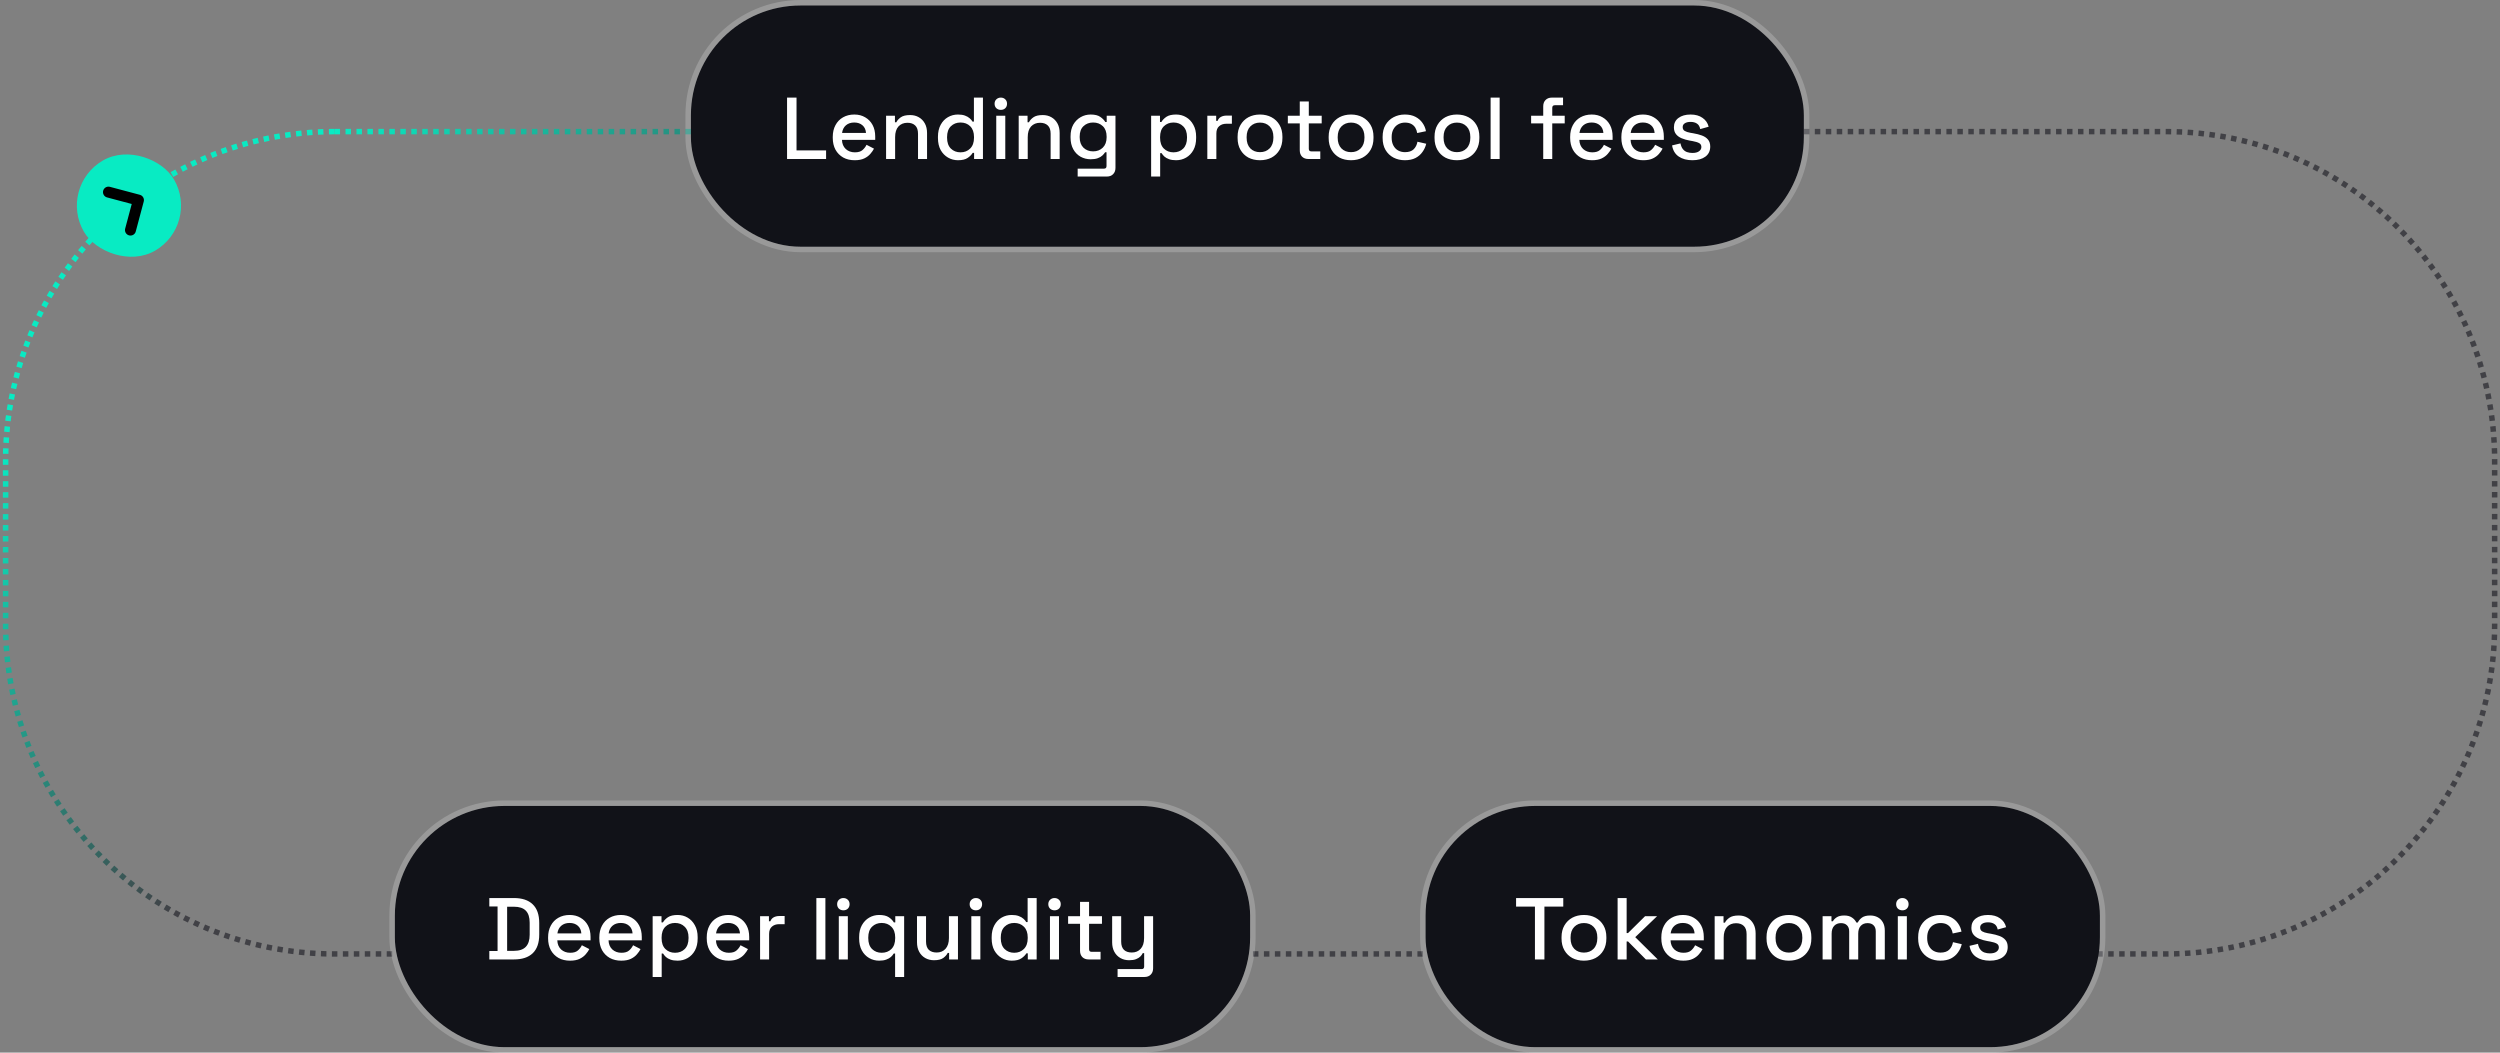
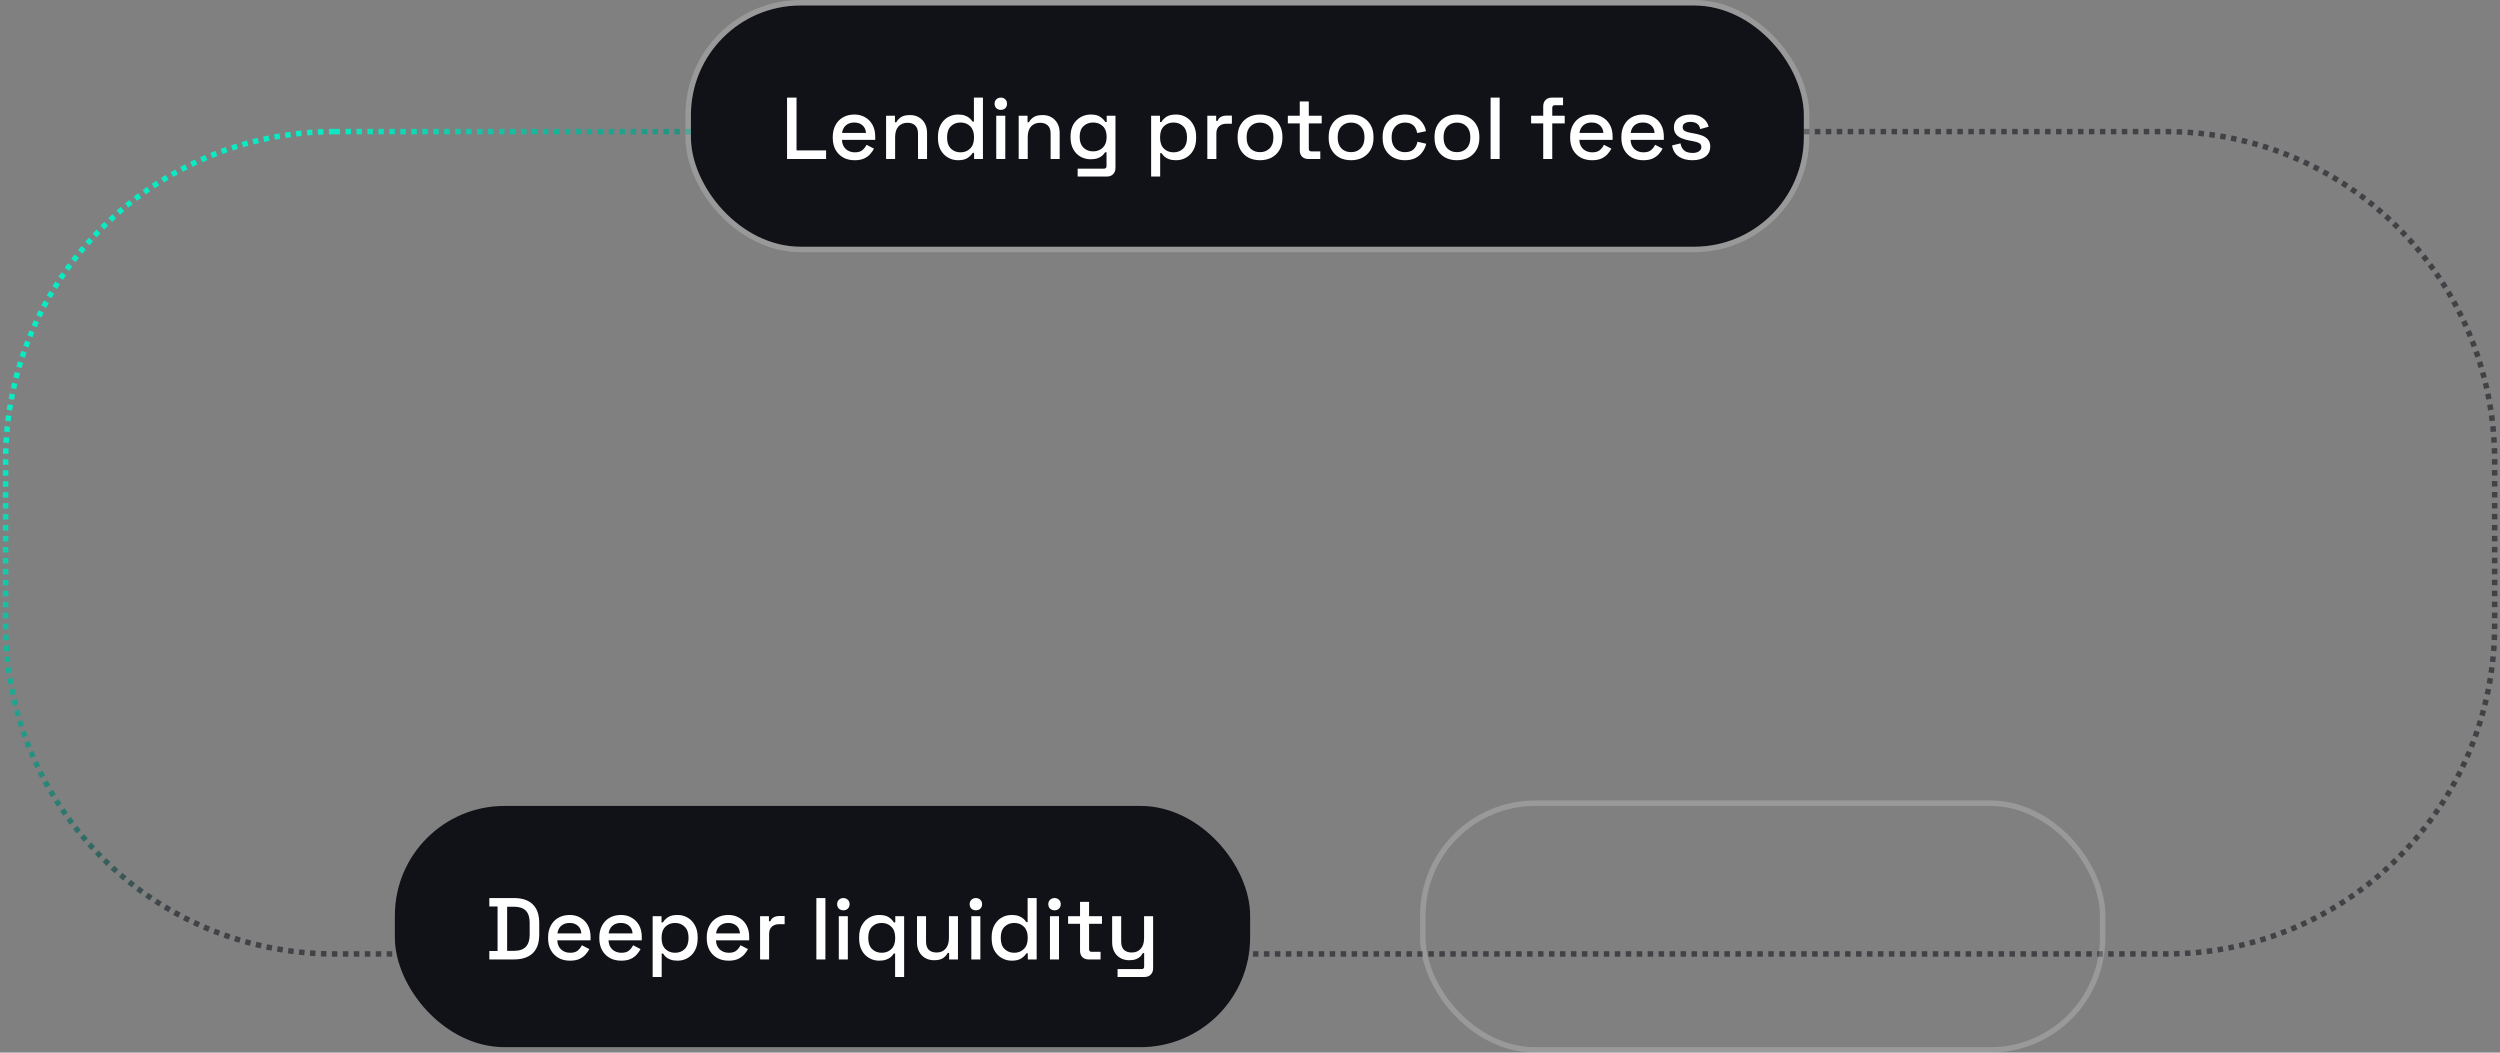
<svg xmlns="http://www.w3.org/2000/svg" width="456" height="192" viewBox="0 0 456 192" fill="none">
  <rect x="0" y="0" width="456" height="192" fill="#808080" stroke="none" />
  <path d="M61.023 24.002H111.363H395.023C428.161 24.002 455.023 50.865 455.023 84.002V114.002C455.023 147.139 428.161 174.002 395.023 174.002H61.023C27.886 174.002 1.023 147.139 1.023 114.002V84.002C1.023 50.865 27.886 24.002 61.023 24.002Z" stroke="url(#paint0_linear_1230_6870)" stroke-dasharray="1 1" />
  <rect x="126.023" y="1.002" width="203" height="44" rx="20" fill="#111218" />
  <rect x="125.523" y="0.502" width="204" height="45" rx="20.5" stroke="white" stroke-opacity="0.2" />
  <path d="M143.559 29.002V17.802H145.287V27.434H150.679V29.002H143.559ZM155.895 29.226C155.095 29.226 154.396 29.061 153.799 28.73C153.201 28.389 152.732 27.914 152.391 27.306C152.06 26.687 151.895 25.973 151.895 25.162V24.97C151.895 24.149 152.06 23.434 152.391 22.826C152.721 22.207 153.18 21.733 153.767 21.402C154.364 21.061 155.052 20.89 155.831 20.89C156.588 20.89 157.249 21.061 157.815 21.402C158.391 21.733 158.839 22.197 159.159 22.794C159.479 23.391 159.639 24.09 159.639 24.89V25.514H153.575C153.596 26.207 153.825 26.762 154.263 27.178C154.711 27.583 155.265 27.786 155.927 27.786C156.545 27.786 157.009 27.647 157.319 27.37C157.639 27.093 157.884 26.773 158.055 26.41L159.415 27.114C159.265 27.413 159.047 27.727 158.759 28.058C158.481 28.389 158.113 28.666 157.655 28.89C157.196 29.114 156.609 29.226 155.895 29.226ZM153.591 24.25H157.959C157.916 23.653 157.703 23.189 157.319 22.858C156.935 22.517 156.433 22.346 155.815 22.346C155.196 22.346 154.689 22.517 154.295 22.858C153.911 23.189 153.676 23.653 153.591 24.25ZM161.622 29.002V21.114H163.238V22.298H163.494C163.644 21.978 163.91 21.679 164.294 21.402C164.678 21.125 165.249 20.986 166.006 20.986C166.604 20.986 167.132 21.119 167.59 21.386C168.06 21.653 168.428 22.031 168.694 22.522C168.961 23.002 169.094 23.583 169.094 24.266V29.002H167.446V24.394C167.446 23.711 167.276 23.21 166.934 22.89C166.593 22.559 166.124 22.394 165.526 22.394C164.844 22.394 164.294 22.618 163.878 23.066C163.473 23.514 163.27 24.165 163.27 25.018V29.002H161.622ZM174.73 29.226C174.079 29.226 173.477 29.066 172.922 28.746C172.367 28.426 171.919 27.967 171.578 27.37C171.247 26.762 171.082 26.031 171.082 25.178V24.938C171.082 24.095 171.247 23.37 171.578 22.762C171.909 22.154 172.351 21.69 172.906 21.37C173.461 21.05 174.069 20.89 174.73 20.89C175.242 20.89 175.669 20.954 176.01 21.082C176.362 21.21 176.65 21.375 176.874 21.578C177.098 21.77 177.269 21.973 177.386 22.186H177.642V17.802H179.29V29.002H177.674V27.882H177.418C177.215 28.223 176.906 28.533 176.49 28.81C176.085 29.087 175.498 29.226 174.73 29.226ZM175.194 27.786C175.909 27.786 176.495 27.557 176.954 27.098C177.423 26.639 177.658 25.983 177.658 25.13V24.986C177.658 24.143 177.429 23.493 176.97 23.034C176.511 22.575 175.919 22.346 175.194 22.346C174.49 22.346 173.903 22.575 173.434 23.034C172.975 23.493 172.746 24.143 172.746 24.986V25.13C172.746 25.983 172.975 26.639 173.434 27.098C173.903 27.557 174.49 27.786 175.194 27.786ZM181.716 29.002V21.114H183.364V29.002H181.716ZM182.548 20.042C182.228 20.042 181.956 19.941 181.732 19.738C181.519 19.525 181.412 19.253 181.412 18.922C181.412 18.591 181.519 18.325 181.732 18.122C181.956 17.909 182.228 17.802 182.548 17.802C182.879 17.802 183.151 17.909 183.364 18.122C183.577 18.325 183.684 18.591 183.684 18.922C183.684 19.253 183.577 19.525 183.364 19.738C183.151 19.941 182.879 20.042 182.548 20.042ZM185.81 29.002V21.114H187.426V22.298H187.682C187.831 21.978 188.098 21.679 188.482 21.402C188.866 21.125 189.436 20.986 190.194 20.986C190.791 20.986 191.319 21.119 191.778 21.386C192.247 21.653 192.615 22.031 192.882 22.522C193.148 23.002 193.282 23.583 193.282 24.266V29.002H191.634V24.394C191.634 23.711 191.463 23.21 191.122 22.89C190.78 22.559 190.311 22.394 189.714 22.394C189.031 22.394 188.482 22.618 188.066 23.066C187.66 23.514 187.458 24.165 187.458 25.018V29.002H185.81ZM195.27 25.098V24.858C195.27 24.026 195.435 23.317 195.766 22.73C196.107 22.143 196.555 21.69 197.11 21.37C197.664 21.05 198.272 20.89 198.934 20.89C199.702 20.89 200.288 21.034 200.694 21.322C201.11 21.61 201.414 21.919 201.606 22.25H201.862V21.114H203.462V30.618C203.462 31.098 203.318 31.482 203.03 31.77C202.752 32.058 202.368 32.202 201.878 32.202H196.566V30.762H201.366C201.675 30.762 201.83 30.602 201.83 30.282V27.77H201.574C201.456 27.962 201.291 28.159 201.078 28.362C200.864 28.565 200.582 28.73 200.23 28.858C199.888 28.986 199.456 29.05 198.934 29.05C198.272 29.05 197.659 28.895 197.094 28.586C196.539 28.266 196.096 27.813 195.766 27.226C195.435 26.629 195.27 25.919 195.27 25.098ZM199.382 27.61C200.096 27.61 200.683 27.386 201.142 26.938C201.611 26.479 201.846 25.85 201.846 25.05V24.906C201.846 24.085 201.616 23.455 201.158 23.018C200.699 22.57 200.107 22.346 199.382 22.346C198.678 22.346 198.091 22.57 197.622 23.018C197.163 23.455 196.934 24.085 196.934 24.906V25.05C196.934 25.85 197.163 26.479 197.622 26.938C198.091 27.386 198.678 27.61 199.382 27.61ZM209.966 32.202V21.114H211.582V22.25H211.838C212.041 21.898 212.345 21.583 212.75 21.306C213.166 21.029 213.758 20.89 214.526 20.89C215.187 20.89 215.79 21.05 216.334 21.37C216.889 21.69 217.331 22.154 217.662 22.762C218.003 23.359 218.174 24.085 218.174 24.938V25.178C218.174 26.031 218.009 26.762 217.678 27.37C217.347 27.967 216.905 28.426 216.35 28.746C215.795 29.066 215.187 29.226 214.526 29.226C214.014 29.226 213.582 29.162 213.23 29.034C212.878 28.906 212.595 28.746 212.382 28.554C212.169 28.351 211.998 28.143 211.87 27.93H211.614V32.202H209.966ZM214.046 27.786C214.771 27.786 215.363 27.557 215.822 27.098C216.281 26.639 216.51 25.983 216.51 25.13V24.986C216.51 24.143 216.275 23.493 215.806 23.034C215.347 22.575 214.761 22.346 214.046 22.346C213.342 22.346 212.755 22.575 212.286 23.034C211.827 23.493 211.598 24.143 211.598 24.986V25.13C211.598 25.983 211.827 26.639 212.286 27.098C212.755 27.557 213.342 27.786 214.046 27.786ZM220.216 29.002V21.114H221.832V22.042H222.088C222.216 21.711 222.419 21.471 222.696 21.322C222.984 21.162 223.336 21.082 223.752 21.082H224.696V22.57H223.688C223.155 22.57 222.717 22.719 222.376 23.018C222.035 23.306 221.864 23.754 221.864 24.362V29.002H220.216ZM229.818 29.226C229.029 29.226 228.325 29.066 227.706 28.746C227.098 28.415 226.618 27.946 226.266 27.338C225.914 26.73 225.738 26.01 225.738 25.178V24.938C225.738 24.106 225.914 23.391 226.266 22.794C226.618 22.186 227.098 21.717 227.706 21.386C228.325 21.055 229.029 20.89 229.818 20.89C230.608 20.89 231.312 21.055 231.93 21.386C232.549 21.717 233.034 22.186 233.386 22.794C233.738 23.391 233.914 24.106 233.914 24.938V25.178C233.914 26.01 233.738 26.73 233.386 27.338C233.034 27.946 232.549 28.415 231.93 28.746C231.312 29.066 230.608 29.226 229.818 29.226ZM229.818 27.754C230.544 27.754 231.13 27.525 231.578 27.066C232.037 26.597 232.266 25.951 232.266 25.13V24.986C232.266 24.165 232.042 23.525 231.594 23.066C231.146 22.597 230.554 22.362 229.818 22.362C229.104 22.362 228.517 22.597 228.058 23.066C227.61 23.525 227.386 24.165 227.386 24.986V25.13C227.386 25.951 227.61 26.597 228.058 27.066C228.517 27.525 229.104 27.754 229.818 27.754ZM238.645 29.002C238.165 29.002 237.781 28.858 237.493 28.57C237.215 28.282 237.077 27.898 237.077 27.418V22.506H234.901V21.114H237.077V18.506H238.725V21.114H241.077V22.506H238.725V27.13C238.725 27.45 238.874 27.61 239.173 27.61H240.821V29.002H238.645ZM246.428 29.226C245.638 29.226 244.934 29.066 244.316 28.746C243.708 28.415 243.228 27.946 242.876 27.338C242.524 26.73 242.348 26.01 242.348 25.178V24.938C242.348 24.106 242.524 23.391 242.876 22.794C243.228 22.186 243.708 21.717 244.316 21.386C244.934 21.055 245.638 20.89 246.428 20.89C247.217 20.89 247.921 21.055 248.54 21.386C249.158 21.717 249.644 22.186 249.996 22.794C250.348 23.391 250.524 24.106 250.524 24.938V25.178C250.524 26.01 250.348 26.73 249.996 27.338C249.644 27.946 249.158 28.415 248.54 28.746C247.921 29.066 247.217 29.226 246.428 29.226ZM246.428 27.754C247.153 27.754 247.74 27.525 248.188 27.066C248.646 26.597 248.876 25.951 248.876 25.13V24.986C248.876 24.165 248.652 23.525 248.204 23.066C247.756 22.597 247.164 22.362 246.428 22.362C245.713 22.362 245.126 22.597 244.668 23.066C244.22 23.525 243.996 24.165 243.996 24.986V25.13C243.996 25.951 244.22 26.597 244.668 27.066C245.126 27.525 245.713 27.754 246.428 27.754ZM256.239 29.226C255.482 29.226 254.794 29.066 254.175 28.746C253.567 28.426 253.082 27.962 252.719 27.354C252.367 26.746 252.191 26.015 252.191 25.162V24.954C252.191 24.101 252.367 23.375 252.719 22.778C253.082 22.17 253.567 21.706 254.175 21.386C254.794 21.055 255.482 20.89 256.239 20.89C256.997 20.89 257.642 21.029 258.175 21.306C258.709 21.583 259.135 21.951 259.455 22.41C259.786 22.869 259.999 23.375 260.095 23.93L258.495 24.266C258.442 23.914 258.33 23.594 258.159 23.306C257.989 23.018 257.749 22.789 257.439 22.618C257.13 22.447 256.741 22.362 256.271 22.362C255.813 22.362 255.397 22.469 255.023 22.682C254.661 22.885 254.373 23.183 254.159 23.578C253.946 23.962 253.839 24.431 253.839 24.986V25.13C253.839 25.685 253.946 26.159 254.159 26.554C254.373 26.949 254.661 27.247 255.023 27.45C255.397 27.653 255.813 27.754 256.271 27.754C256.965 27.754 257.493 27.578 257.855 27.226C258.218 26.863 258.447 26.405 258.543 25.85L260.143 26.218C260.015 26.762 259.786 27.263 259.455 27.722C259.135 28.181 258.709 28.549 258.175 28.826C257.642 29.093 256.997 29.226 256.239 29.226ZM265.74 29.226C264.951 29.226 264.247 29.066 263.628 28.746C263.02 28.415 262.54 27.946 262.188 27.338C261.836 26.73 261.66 26.01 261.66 25.178V24.938C261.66 24.106 261.836 23.391 262.188 22.794C262.54 22.186 263.02 21.717 263.628 21.386C264.247 21.055 264.951 20.89 265.74 20.89C266.529 20.89 267.233 21.055 267.852 21.386C268.471 21.717 268.956 22.186 269.308 22.794C269.66 23.391 269.836 24.106 269.836 24.938V25.178C269.836 26.01 269.66 26.73 269.308 27.338C268.956 27.946 268.471 28.415 267.852 28.746C267.233 29.066 266.529 29.226 265.74 29.226ZM265.74 27.754C266.465 27.754 267.052 27.525 267.5 27.066C267.959 26.597 268.188 25.951 268.188 25.13V24.986C268.188 24.165 267.964 23.525 267.516 23.066C267.068 22.597 266.476 22.362 265.74 22.362C265.025 22.362 264.439 22.597 263.98 23.066C263.532 23.525 263.308 24.165 263.308 24.986V25.13C263.308 25.951 263.532 26.597 263.98 27.066C264.439 27.525 265.025 27.754 265.74 27.754ZM271.888 29.002V17.802H273.536V29.002H271.888ZM281.484 29.002V22.506H279.276V21.114H281.484V19.386C281.484 18.906 281.628 18.522 281.916 18.234C282.204 17.946 282.588 17.802 283.068 17.802H285.1V19.194H283.596C283.286 19.194 283.132 19.354 283.132 19.674V21.114H285.404V22.506H283.132V29.002H281.484ZM290.395 29.226C289.595 29.226 288.896 29.061 288.299 28.73C287.701 28.389 287.232 27.914 286.891 27.306C286.56 26.687 286.395 25.973 286.395 25.162V24.97C286.395 24.149 286.56 23.434 286.891 22.826C287.221 22.207 287.68 21.733 288.267 21.402C288.864 21.061 289.552 20.89 290.331 20.89C291.088 20.89 291.749 21.061 292.315 21.402C292.891 21.733 293.339 22.197 293.659 22.794C293.979 23.391 294.139 24.09 294.139 24.89V25.514H288.075C288.096 26.207 288.325 26.762 288.763 27.178C289.211 27.583 289.765 27.786 290.427 27.786C291.045 27.786 291.509 27.647 291.819 27.37C292.139 27.093 292.384 26.773 292.555 26.41L293.915 27.114C293.765 27.413 293.547 27.727 293.259 28.058C292.981 28.389 292.613 28.666 292.155 28.89C291.696 29.114 291.109 29.226 290.395 29.226ZM288.091 24.25H292.459C292.416 23.653 292.203 23.189 291.819 22.858C291.435 22.517 290.933 22.346 290.315 22.346C289.696 22.346 289.189 22.517 288.795 22.858C288.411 23.189 288.176 23.653 288.091 24.25ZM299.738 29.226C298.938 29.226 298.24 29.061 297.642 28.73C297.045 28.389 296.576 27.914 296.234 27.306C295.904 26.687 295.738 25.973 295.738 25.162V24.97C295.738 24.149 295.904 23.434 296.234 22.826C296.565 22.207 297.024 21.733 297.61 21.402C298.208 21.061 298.896 20.89 299.674 20.89C300.432 20.89 301.093 21.061 301.658 21.402C302.234 21.733 302.682 22.197 303.002 22.794C303.322 23.391 303.482 24.09 303.482 24.89V25.514H297.418C297.44 26.207 297.669 26.762 298.106 27.178C298.554 27.583 299.109 27.786 299.77 27.786C300.389 27.786 300.853 27.647 301.162 27.37C301.482 27.093 301.728 26.773 301.898 26.41L303.258 27.114C303.109 27.413 302.89 27.727 302.602 28.058C302.325 28.389 301.957 28.666 301.498 28.89C301.04 29.114 300.453 29.226 299.738 29.226ZM297.434 24.25H301.802C301.76 23.653 301.546 23.189 301.162 22.858C300.778 22.517 300.277 22.346 299.658 22.346C299.04 22.346 298.533 22.517 298.138 22.858C297.754 23.189 297.52 23.653 297.434 24.25ZM308.698 29.226C307.695 29.226 306.863 29.002 306.202 28.554C305.541 28.106 305.135 27.429 304.986 26.522L306.522 26.154C306.607 26.591 306.751 26.938 306.954 27.194C307.157 27.45 307.407 27.631 307.706 27.738C308.015 27.845 308.346 27.898 308.698 27.898C309.221 27.898 309.621 27.797 309.898 27.594C310.186 27.391 310.33 27.13 310.33 26.81C310.33 26.49 310.197 26.255 309.93 26.106C309.663 25.957 309.269 25.834 308.746 25.738L308.202 25.642C307.669 25.546 307.183 25.407 306.746 25.226C306.309 25.045 305.962 24.794 305.706 24.474C305.45 24.154 305.322 23.743 305.322 23.242C305.322 22.495 305.599 21.919 306.154 21.514C306.709 21.098 307.445 20.89 308.362 20.89C309.247 20.89 309.973 21.093 310.538 21.498C311.114 21.893 311.487 22.431 311.658 23.114L310.122 23.546C310.026 23.066 309.823 22.73 309.514 22.538C309.205 22.335 308.821 22.234 308.362 22.234C307.914 22.234 307.562 22.319 307.306 22.49C307.05 22.65 306.922 22.879 306.922 23.178C306.922 23.498 307.045 23.733 307.29 23.882C307.546 24.031 307.887 24.143 308.314 24.218L308.874 24.314C309.439 24.41 309.957 24.543 310.426 24.714C310.895 24.885 311.263 25.13 311.53 25.45C311.807 25.77 311.946 26.197 311.946 26.73C311.946 27.519 311.653 28.133 311.066 28.57C310.479 29.007 309.69 29.226 308.698 29.226Z" fill="white" />
  <rect x="72.023" y="147.002" width="156" height="44" rx="20" fill="#111218" />
-   <rect x="71.523" y="146.502" width="157" height="45" rx="20.5" stroke="white" stroke-opacity="0.2" />
  <path d="M89.252 175.002V173.466H90.756V165.338H89.252V163.802H93.732C95.225 163.802 96.367 164.181 97.156 164.938C97.956 165.695 98.356 166.837 98.356 168.362V170.458C98.356 171.983 97.956 173.125 97.156 173.882C96.367 174.629 95.225 175.002 93.732 175.002H89.252ZM92.5 173.434H93.748C94.719 173.434 95.439 173.189 95.908 172.698C96.377 172.207 96.612 171.477 96.612 170.506V168.298C96.612 167.317 96.377 166.586 95.908 166.106C95.439 165.626 94.719 165.386 93.748 165.386H92.5V173.434ZM103.973 175.226C103.173 175.226 102.474 175.061 101.877 174.73C101.279 174.389 100.81 173.914 100.469 173.306C100.138 172.687 99.973 171.973 99.973 171.162V170.97C99.973 170.149 100.138 169.434 100.469 168.826C100.799 168.207 101.258 167.733 101.845 167.402C102.442 167.061 103.13 166.89 103.909 166.89C104.666 166.89 105.327 167.061 105.893 167.402C106.469 167.733 106.917 168.197 107.237 168.794C107.557 169.391 107.717 170.09 107.717 170.89V171.514H101.653C101.674 172.207 101.903 172.762 102.341 173.178C102.789 173.583 103.343 173.786 104.005 173.786C104.623 173.786 105.087 173.647 105.397 173.37C105.717 173.093 105.962 172.773 106.133 172.41L107.493 173.114C107.343 173.413 107.125 173.727 106.837 174.058C106.559 174.389 106.191 174.666 105.733 174.89C105.274 175.114 104.687 175.226 103.973 175.226ZM101.669 170.25H106.037C105.994 169.653 105.781 169.189 105.397 168.858C105.013 168.517 104.511 168.346 103.893 168.346C103.274 168.346 102.767 168.517 102.373 168.858C101.989 169.189 101.754 169.653 101.669 170.25ZM113.316 175.226C112.516 175.226 111.818 175.061 111.22 174.73C110.623 174.389 110.154 173.914 109.812 173.306C109.482 172.687 109.316 171.973 109.316 171.162V170.97C109.316 170.149 109.482 169.434 109.812 168.826C110.143 168.207 110.602 167.733 111.188 167.402C111.786 167.061 112.474 166.89 113.252 166.89C114.01 166.89 114.671 167.061 115.236 167.402C115.812 167.733 116.26 168.197 116.58 168.794C116.9 169.391 117.06 170.09 117.06 170.89V171.514H110.996C111.018 172.207 111.247 172.762 111.684 173.178C112.132 173.583 112.687 173.786 113.348 173.786C113.967 173.786 114.431 173.647 114.74 173.37C115.06 173.093 115.306 172.773 115.476 172.41L116.836 173.114C116.687 173.413 116.468 173.727 116.18 174.058C115.903 174.389 115.535 174.666 115.076 174.89C114.618 175.114 114.031 175.226 113.316 175.226ZM111.012 170.25H115.38C115.338 169.653 115.124 169.189 114.74 168.858C114.356 168.517 113.855 168.346 113.236 168.346C112.618 168.346 112.111 168.517 111.716 168.858C111.332 169.189 111.098 169.653 111.012 170.25ZM119.044 178.202V167.114H120.66V168.25H120.916C121.119 167.898 121.423 167.583 121.828 167.306C122.244 167.029 122.836 166.89 123.604 166.89C124.265 166.89 124.868 167.05 125.412 167.37C125.967 167.69 126.409 168.154 126.74 168.762C127.081 169.359 127.252 170.085 127.252 170.938V171.178C127.252 172.031 127.087 172.762 126.756 173.37C126.425 173.967 125.983 174.426 125.428 174.746C124.873 175.066 124.265 175.226 123.604 175.226C123.092 175.226 122.66 175.162 122.308 175.034C121.956 174.906 121.673 174.746 121.46 174.554C121.247 174.351 121.076 174.143 120.948 173.93H120.692V178.202H119.044ZM123.124 173.786C123.849 173.786 124.441 173.557 124.9 173.098C125.359 172.639 125.588 171.983 125.588 171.13V170.986C125.588 170.143 125.353 169.493 124.884 169.034C124.425 168.575 123.839 168.346 123.124 168.346C122.42 168.346 121.833 168.575 121.364 169.034C120.905 169.493 120.676 170.143 120.676 170.986V171.13C120.676 171.983 120.905 172.639 121.364 173.098C121.833 173.557 122.42 173.786 123.124 173.786ZM132.91 175.226C132.11 175.226 131.411 175.061 130.814 174.73C130.217 174.389 129.747 173.914 129.406 173.306C129.075 172.687 128.91 171.973 128.91 171.162V170.97C128.91 170.149 129.075 169.434 129.406 168.826C129.737 168.207 130.195 167.733 130.782 167.402C131.379 167.061 132.067 166.89 132.846 166.89C133.603 166.89 134.265 167.061 134.83 167.402C135.406 167.733 135.854 168.197 136.174 168.794C136.494 169.391 136.654 170.09 136.654 170.89V171.514H130.59C130.611 172.207 130.841 172.762 131.278 173.178C131.726 173.583 132.281 173.786 132.942 173.786C133.561 173.786 134.025 173.647 134.334 173.37C134.654 173.093 134.899 172.773 135.07 172.41L136.43 173.114C136.281 173.413 136.062 173.727 135.774 174.058C135.497 174.389 135.129 174.666 134.67 174.89C134.211 175.114 133.625 175.226 132.91 175.226ZM130.606 170.25H134.974C134.931 169.653 134.718 169.189 134.334 168.858C133.95 168.517 133.449 168.346 132.83 168.346C132.211 168.346 131.705 168.517 131.31 168.858C130.926 169.189 130.691 169.653 130.606 170.25ZM138.638 175.002V167.114H140.254V168.042H140.51C140.638 167.711 140.841 167.471 141.118 167.322C141.406 167.162 141.758 167.082 142.174 167.082H143.118V168.57H142.11C141.577 168.57 141.139 168.719 140.798 169.018C140.457 169.306 140.286 169.754 140.286 170.362V175.002H138.638ZM148.904 175.002V163.802H150.552V175.002H148.904ZM152.997 175.002V167.114H154.645V175.002H152.997ZM153.829 166.042C153.509 166.042 153.237 165.941 153.013 165.738C152.8 165.525 152.693 165.253 152.693 164.922C152.693 164.591 152.8 164.325 153.013 164.122C153.237 163.909 153.509 163.802 153.829 163.802C154.16 163.802 154.432 163.909 154.645 164.122C154.859 164.325 154.965 164.591 154.965 164.922C154.965 165.253 154.859 165.525 154.645 165.738C154.432 165.941 154.16 166.042 153.829 166.042ZM163.267 178.202V173.93H163.011C162.894 174.143 162.723 174.351 162.499 174.554C162.275 174.746 161.987 174.906 161.635 175.034C161.294 175.162 160.867 175.226 160.355 175.226C159.694 175.226 159.086 175.066 158.531 174.746C157.976 174.426 157.534 173.967 157.203 173.37C156.872 172.762 156.707 172.031 156.707 171.178V170.938C156.707 170.085 156.872 169.359 157.203 168.762C157.544 168.154 157.992 167.69 158.547 167.37C159.102 167.05 159.704 166.89 160.355 166.89C161.123 166.89 161.71 167.029 162.115 167.306C162.531 167.583 162.84 167.898 163.043 168.25H163.299V167.114H164.915V178.202H163.267ZM160.819 173.786C161.544 173.786 162.136 173.557 162.595 173.098C163.054 172.639 163.283 171.983 163.283 171.13V170.986C163.283 170.143 163.048 169.493 162.579 169.034C162.12 168.575 161.534 168.346 160.819 168.346C160.115 168.346 159.528 168.575 159.059 169.034C158.6 169.493 158.371 170.143 158.371 170.986V171.13C158.371 171.983 158.6 172.639 159.059 173.098C159.528 173.557 160.115 173.786 160.819 173.786ZM170.365 175.146C169.768 175.146 169.234 175.013 168.765 174.746C168.296 174.479 167.928 174.101 167.661 173.61C167.394 173.119 167.261 172.533 167.261 171.85V167.114H168.909V171.738C168.909 172.421 169.08 172.927 169.421 173.258C169.762 173.578 170.237 173.738 170.845 173.738C171.517 173.738 172.056 173.514 172.461 173.066C172.877 172.607 173.085 171.951 173.085 171.098V167.114H174.733V175.002H173.117V173.818H172.861C172.712 174.138 172.445 174.442 172.061 174.73C171.677 175.007 171.112 175.146 170.365 175.146ZM177.169 175.002V167.114H178.817V175.002H177.169ZM178.001 166.042C177.681 166.042 177.409 165.941 177.185 165.738C176.972 165.525 176.865 165.253 176.865 164.922C176.865 164.591 176.972 164.325 177.185 164.122C177.409 163.909 177.681 163.802 178.001 163.802C178.332 163.802 178.604 163.909 178.817 164.122C179.03 164.325 179.137 164.591 179.137 164.922C179.137 165.253 179.03 165.525 178.817 165.738C178.604 165.941 178.332 166.042 178.001 166.042ZM184.527 175.226C183.876 175.226 183.274 175.066 182.719 174.746C182.164 174.426 181.716 173.967 181.375 173.37C181.044 172.762 180.879 172.031 180.879 171.178V170.938C180.879 170.095 181.044 169.37 181.375 168.762C181.706 168.154 182.148 167.69 182.703 167.37C183.258 167.05 183.866 166.89 184.527 166.89C185.039 166.89 185.466 166.954 185.807 167.082C186.159 167.21 186.447 167.375 186.671 167.578C186.895 167.77 187.066 167.973 187.183 168.186H187.439V163.802H189.087V175.002H187.471V173.882H187.215C187.012 174.223 186.703 174.533 186.287 174.81C185.882 175.087 185.295 175.226 184.527 175.226ZM184.991 173.786C185.706 173.786 186.292 173.557 186.751 173.098C187.22 172.639 187.455 171.983 187.455 171.13V170.986C187.455 170.143 187.226 169.493 186.767 169.034C186.308 168.575 185.716 168.346 184.991 168.346C184.287 168.346 183.7 168.575 183.231 169.034C182.772 169.493 182.543 170.143 182.543 170.986V171.13C182.543 171.983 182.772 172.639 183.231 173.098C183.7 173.557 184.287 173.786 184.991 173.786ZM191.513 175.002V167.114H193.161V175.002H191.513ZM192.345 166.042C192.025 166.042 191.753 165.941 191.529 165.738C191.316 165.525 191.209 165.253 191.209 164.922C191.209 164.591 191.316 164.325 191.529 164.122C191.753 163.909 192.025 163.802 192.345 163.802C192.676 163.802 192.948 163.909 193.161 164.122C193.374 164.325 193.481 164.591 193.481 164.922C193.481 165.253 193.374 165.525 193.161 165.738C192.948 165.941 192.676 166.042 192.345 166.042ZM198.567 175.002C198.087 175.002 197.703 174.858 197.415 174.57C197.137 174.282 196.999 173.898 196.999 173.418V168.506H194.823V167.114H196.999V164.506H198.647V167.114H200.999V168.506H198.647V173.13C198.647 173.45 198.796 173.61 199.095 173.61H200.743V175.002H198.567ZM203.847 178.202V176.762H208.247C208.545 176.762 208.695 176.602 208.695 176.282V173.85H208.439C208.343 174.063 208.193 174.271 207.991 174.474C207.799 174.666 207.537 174.826 207.207 174.954C206.876 175.082 206.46 175.146 205.959 175.146C205.361 175.146 204.828 175.013 204.359 174.746C203.889 174.479 203.521 174.101 203.255 173.61C202.988 173.119 202.855 172.538 202.855 171.866V167.114H204.503V171.738C204.503 172.421 204.673 172.927 205.015 173.258C205.356 173.578 205.831 173.738 206.439 173.738C207.111 173.738 207.649 173.514 208.055 173.066C208.471 172.618 208.679 171.967 208.679 171.114V167.114H210.327V176.618C210.327 177.098 210.183 177.482 209.895 177.77C209.617 178.058 209.233 178.202 208.743 178.202H203.847Z" fill="white" />
-   <rect x="260.023" y="147.002" width="123" height="44" rx="20" fill="#111218" />
  <rect x="259.523" y="146.502" width="124" height="45" rx="20.5" stroke="white" stroke-opacity="0.2" />
-   <path d="M279.973 175.002V165.37H276.533V163.802H285.141V165.37H281.701V175.002H279.973ZM288.904 175.226C288.115 175.226 287.411 175.066 286.792 174.746C286.184 174.415 285.704 173.946 285.352 173.338C285 172.73 284.824 172.01 284.824 171.178V170.938C284.824 170.106 285 169.391 285.352 168.794C285.704 168.186 286.184 167.717 286.792 167.386C287.411 167.055 288.115 166.89 288.904 166.89C289.694 166.89 290.398 167.055 291.016 167.386C291.635 167.717 292.12 168.186 292.472 168.794C292.824 169.391 293 170.106 293 170.938V171.178C293 172.01 292.824 172.73 292.472 173.338C292.12 173.946 291.635 174.415 291.016 174.746C290.398 175.066 289.694 175.226 288.904 175.226ZM288.904 173.754C289.63 173.754 290.216 173.525 290.664 173.066C291.123 172.597 291.352 171.951 291.352 171.13V170.986C291.352 170.165 291.128 169.525 290.68 169.066C290.232 168.597 289.64 168.362 288.904 168.362C288.19 168.362 287.603 168.597 287.144 169.066C286.696 169.525 286.472 170.165 286.472 170.986V171.13C286.472 171.951 286.696 172.597 287.144 173.066C287.603 173.525 288.19 173.754 288.904 173.754ZM295.052 175.002V163.802H296.7V170.186H296.956L300.06 167.114H302.252L298.268 170.938L302.38 175.002H300.204L296.956 171.722H296.7V175.002H295.052ZM307.027 175.226C306.227 175.226 305.529 175.061 304.931 174.73C304.334 174.389 303.865 173.914 303.523 173.306C303.193 172.687 303.027 171.973 303.027 171.162V170.97C303.027 170.149 303.193 169.434 303.523 168.826C303.854 168.207 304.313 167.733 304.899 167.402C305.497 167.061 306.185 166.89 306.963 166.89C307.721 166.89 308.382 167.061 308.947 167.402C309.523 167.733 309.971 168.197 310.291 168.794C310.611 169.391 310.771 170.09 310.771 170.89V171.514H304.707C304.729 172.207 304.958 172.762 305.395 173.178C305.843 173.583 306.398 173.786 307.059 173.786C307.678 173.786 308.142 173.647 308.451 173.37C308.771 173.093 309.017 172.773 309.187 172.41L310.547 173.114C310.398 173.413 310.179 173.727 309.891 174.058C309.614 174.389 309.246 174.666 308.787 174.89C308.329 175.114 307.742 175.226 307.027 175.226ZM304.723 170.25H309.091C309.049 169.653 308.835 169.189 308.451 168.858C308.067 168.517 307.566 168.346 306.947 168.346C306.329 168.346 305.822 168.517 305.427 168.858C305.043 169.189 304.809 169.653 304.723 170.25ZM312.755 175.002V167.114H314.371V168.298H314.627C314.776 167.978 315.043 167.679 315.427 167.402C315.811 167.125 316.382 166.986 317.139 166.986C317.736 166.986 318.264 167.119 318.723 167.386C319.192 167.653 319.56 168.031 319.827 168.522C320.094 169.002 320.227 169.583 320.227 170.266V175.002H318.579V170.394C318.579 169.711 318.408 169.21 318.067 168.89C317.726 168.559 317.256 168.394 316.659 168.394C315.976 168.394 315.427 168.618 315.011 169.066C314.606 169.514 314.403 170.165 314.403 171.018V175.002H312.755ZM326.295 175.226C325.505 175.226 324.801 175.066 324.183 174.746C323.575 174.415 323.095 173.946 322.743 173.338C322.391 172.73 322.215 172.01 322.215 171.178V170.938C322.215 170.106 322.391 169.391 322.743 168.794C323.095 168.186 323.575 167.717 324.183 167.386C324.801 167.055 325.505 166.89 326.295 166.89C327.084 166.89 327.788 167.055 328.407 167.386C329.025 167.717 329.511 168.186 329.863 168.794C330.215 169.391 330.391 170.106 330.391 170.938V171.178C330.391 172.01 330.215 172.73 329.863 173.338C329.511 173.946 329.025 174.415 328.407 174.746C327.788 175.066 327.084 175.226 326.295 175.226ZM326.295 173.754C327.02 173.754 327.607 173.525 328.055 173.066C328.513 172.597 328.743 171.951 328.743 171.13V170.986C328.743 170.165 328.519 169.525 328.071 169.066C327.623 168.597 327.031 168.362 326.295 168.362C325.58 168.362 324.993 168.597 324.535 169.066C324.087 169.525 323.863 170.165 323.863 170.986V171.13C323.863 171.951 324.087 172.597 324.535 173.066C324.993 173.525 325.58 173.754 326.295 173.754ZM332.443 175.002V167.114H334.059V168.042H334.315C334.464 167.765 334.704 167.519 335.035 167.306C335.365 167.093 335.813 166.986 336.379 166.986C336.965 166.986 337.435 167.109 337.787 167.354C338.149 167.589 338.421 167.893 338.603 168.266H338.859C339.04 167.903 339.301 167.599 339.643 167.354C339.995 167.109 340.491 166.986 341.131 166.986C341.643 166.986 342.096 167.093 342.491 167.306C342.885 167.509 343.2 167.818 343.435 168.234C343.669 168.639 343.787 169.146 343.787 169.754V175.002H342.139V169.882C342.139 169.402 342.005 169.034 341.739 168.778C341.483 168.511 341.115 168.378 340.635 168.378C340.123 168.378 339.712 168.543 339.403 168.874C339.093 169.205 338.939 169.679 338.939 170.298V175.002H337.291V169.882C337.291 169.402 337.157 169.034 336.891 168.778C336.635 168.511 336.267 168.378 335.787 168.378C335.275 168.378 334.864 168.543 334.555 168.874C334.245 169.205 334.091 169.679 334.091 170.298V175.002H332.443ZM346.161 175.002V167.114H347.809V175.002H346.161ZM346.993 166.042C346.673 166.042 346.401 165.941 346.177 165.738C345.964 165.525 345.857 165.253 345.857 164.922C345.857 164.591 345.964 164.325 346.177 164.122C346.401 163.909 346.673 163.802 346.993 163.802C347.324 163.802 347.596 163.909 347.809 164.122C348.023 164.325 348.129 164.591 348.129 164.922C348.129 165.253 348.023 165.525 347.809 165.738C347.596 165.941 347.324 166.042 346.993 166.042ZM353.919 175.226C353.162 175.226 352.474 175.066 351.855 174.746C351.247 174.426 350.762 173.962 350.399 173.354C350.047 172.746 349.871 172.015 349.871 171.162V170.954C349.871 170.101 350.047 169.375 350.399 168.778C350.762 168.17 351.247 167.706 351.855 167.386C352.474 167.055 353.162 166.89 353.919 166.89C354.676 166.89 355.322 167.029 355.855 167.306C356.388 167.583 356.815 167.951 357.135 168.41C357.466 168.869 357.679 169.375 357.775 169.93L356.175 170.266C356.122 169.914 356.01 169.594 355.839 169.306C355.668 169.018 355.428 168.789 355.119 168.618C354.81 168.447 354.42 168.362 353.951 168.362C353.492 168.362 353.076 168.469 352.703 168.682C352.34 168.885 352.052 169.183 351.839 169.578C351.626 169.962 351.519 170.431 351.519 170.986V171.13C351.519 171.685 351.626 172.159 351.839 172.554C352.052 172.949 352.34 173.247 352.703 173.45C353.076 173.653 353.492 173.754 353.951 173.754C354.644 173.754 355.172 173.578 355.535 173.226C355.898 172.863 356.127 172.405 356.223 171.85L357.823 172.218C357.695 172.762 357.466 173.263 357.135 173.722C356.815 174.181 356.388 174.549 355.855 174.826C355.322 175.093 354.676 175.226 353.919 175.226ZM362.956 175.226C361.953 175.226 361.121 175.002 360.46 174.554C359.798 174.106 359.393 173.429 359.244 172.522L360.78 172.154C360.865 172.591 361.009 172.938 361.212 173.194C361.414 173.45 361.665 173.631 361.964 173.738C362.273 173.845 362.604 173.898 362.956 173.898C363.478 173.898 363.878 173.797 364.156 173.594C364.444 173.391 364.588 173.13 364.588 172.81C364.588 172.49 364.454 172.255 364.188 172.106C363.921 171.957 363.526 171.834 363.004 171.738L362.46 171.642C361.926 171.546 361.441 171.407 361.004 171.226C360.566 171.045 360.22 170.794 359.964 170.474C359.708 170.154 359.58 169.743 359.58 169.242C359.58 168.495 359.857 167.919 360.412 167.514C360.966 167.098 361.702 166.89 362.62 166.89C363.505 166.89 364.23 167.093 364.796 167.498C365.372 167.893 365.745 168.431 365.916 169.114L364.38 169.546C364.284 169.066 364.081 168.73 363.772 168.538C363.462 168.335 363.078 168.234 362.62 168.234C362.172 168.234 361.82 168.319 361.564 168.49C361.308 168.65 361.18 168.879 361.18 169.178C361.18 169.498 361.302 169.733 361.548 169.882C361.804 170.031 362.145 170.143 362.572 170.218L363.132 170.314C363.697 170.41 364.214 170.543 364.684 170.714C365.153 170.885 365.521 171.13 365.788 171.45C366.065 171.77 366.204 172.197 366.204 172.73C366.204 173.519 365.91 174.133 365.324 174.57C364.737 175.007 363.948 175.226 362.956 175.226Z" fill="white" />
-   <rect x="10.539" y="34.045" width="19" height="19" rx="9.5" transform="rotate(-30.09 10.539 34.045)" fill="#08EBC3" />
-   <path d="M23.796 41.965L25.252 36.498L19.785 35.043" stroke="black" stroke-width="2" stroke-linecap="round" stroke-linejoin="round" />
  <defs>
    <linearGradient id="paint0_linear_1230_6870" x1="22.023" y1="61.502" x2="79.023" y2="121.002" gradientUnits="userSpaceOnUse">
      <stop stop-color="#08EBC3" />
      <stop offset="1" stop-color="#414146" />
    </linearGradient>
  </defs>
</svg>